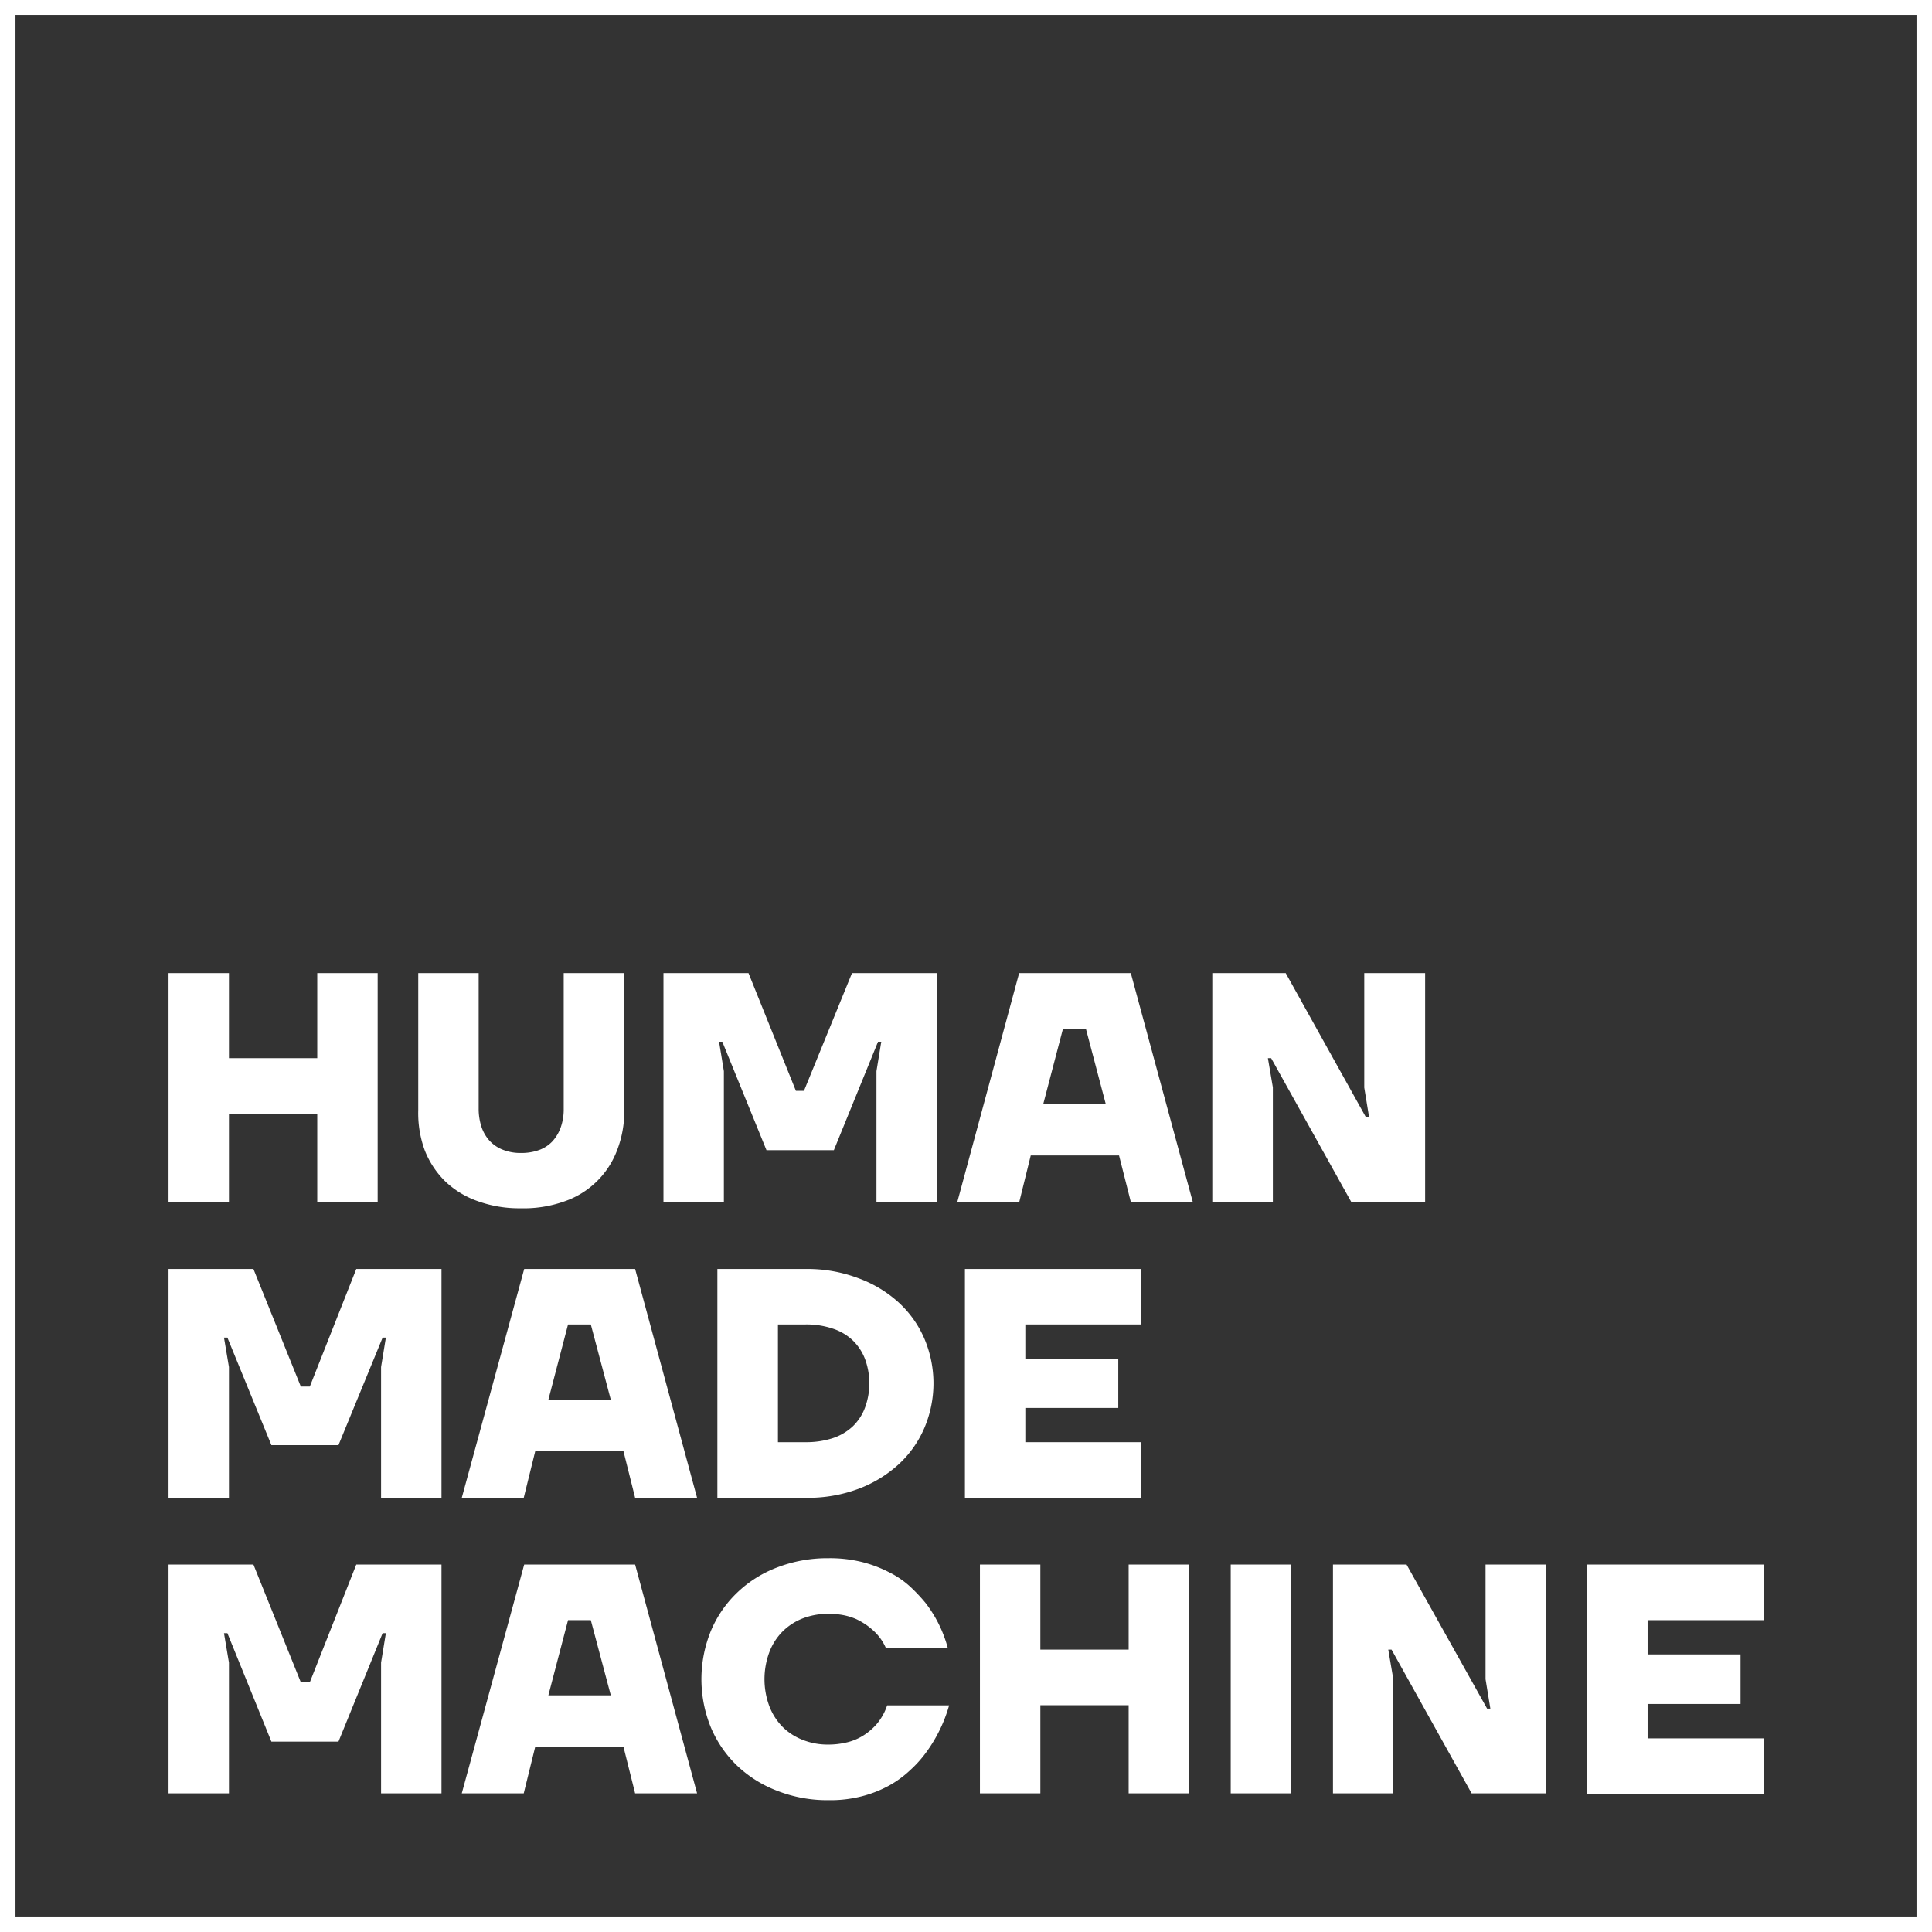
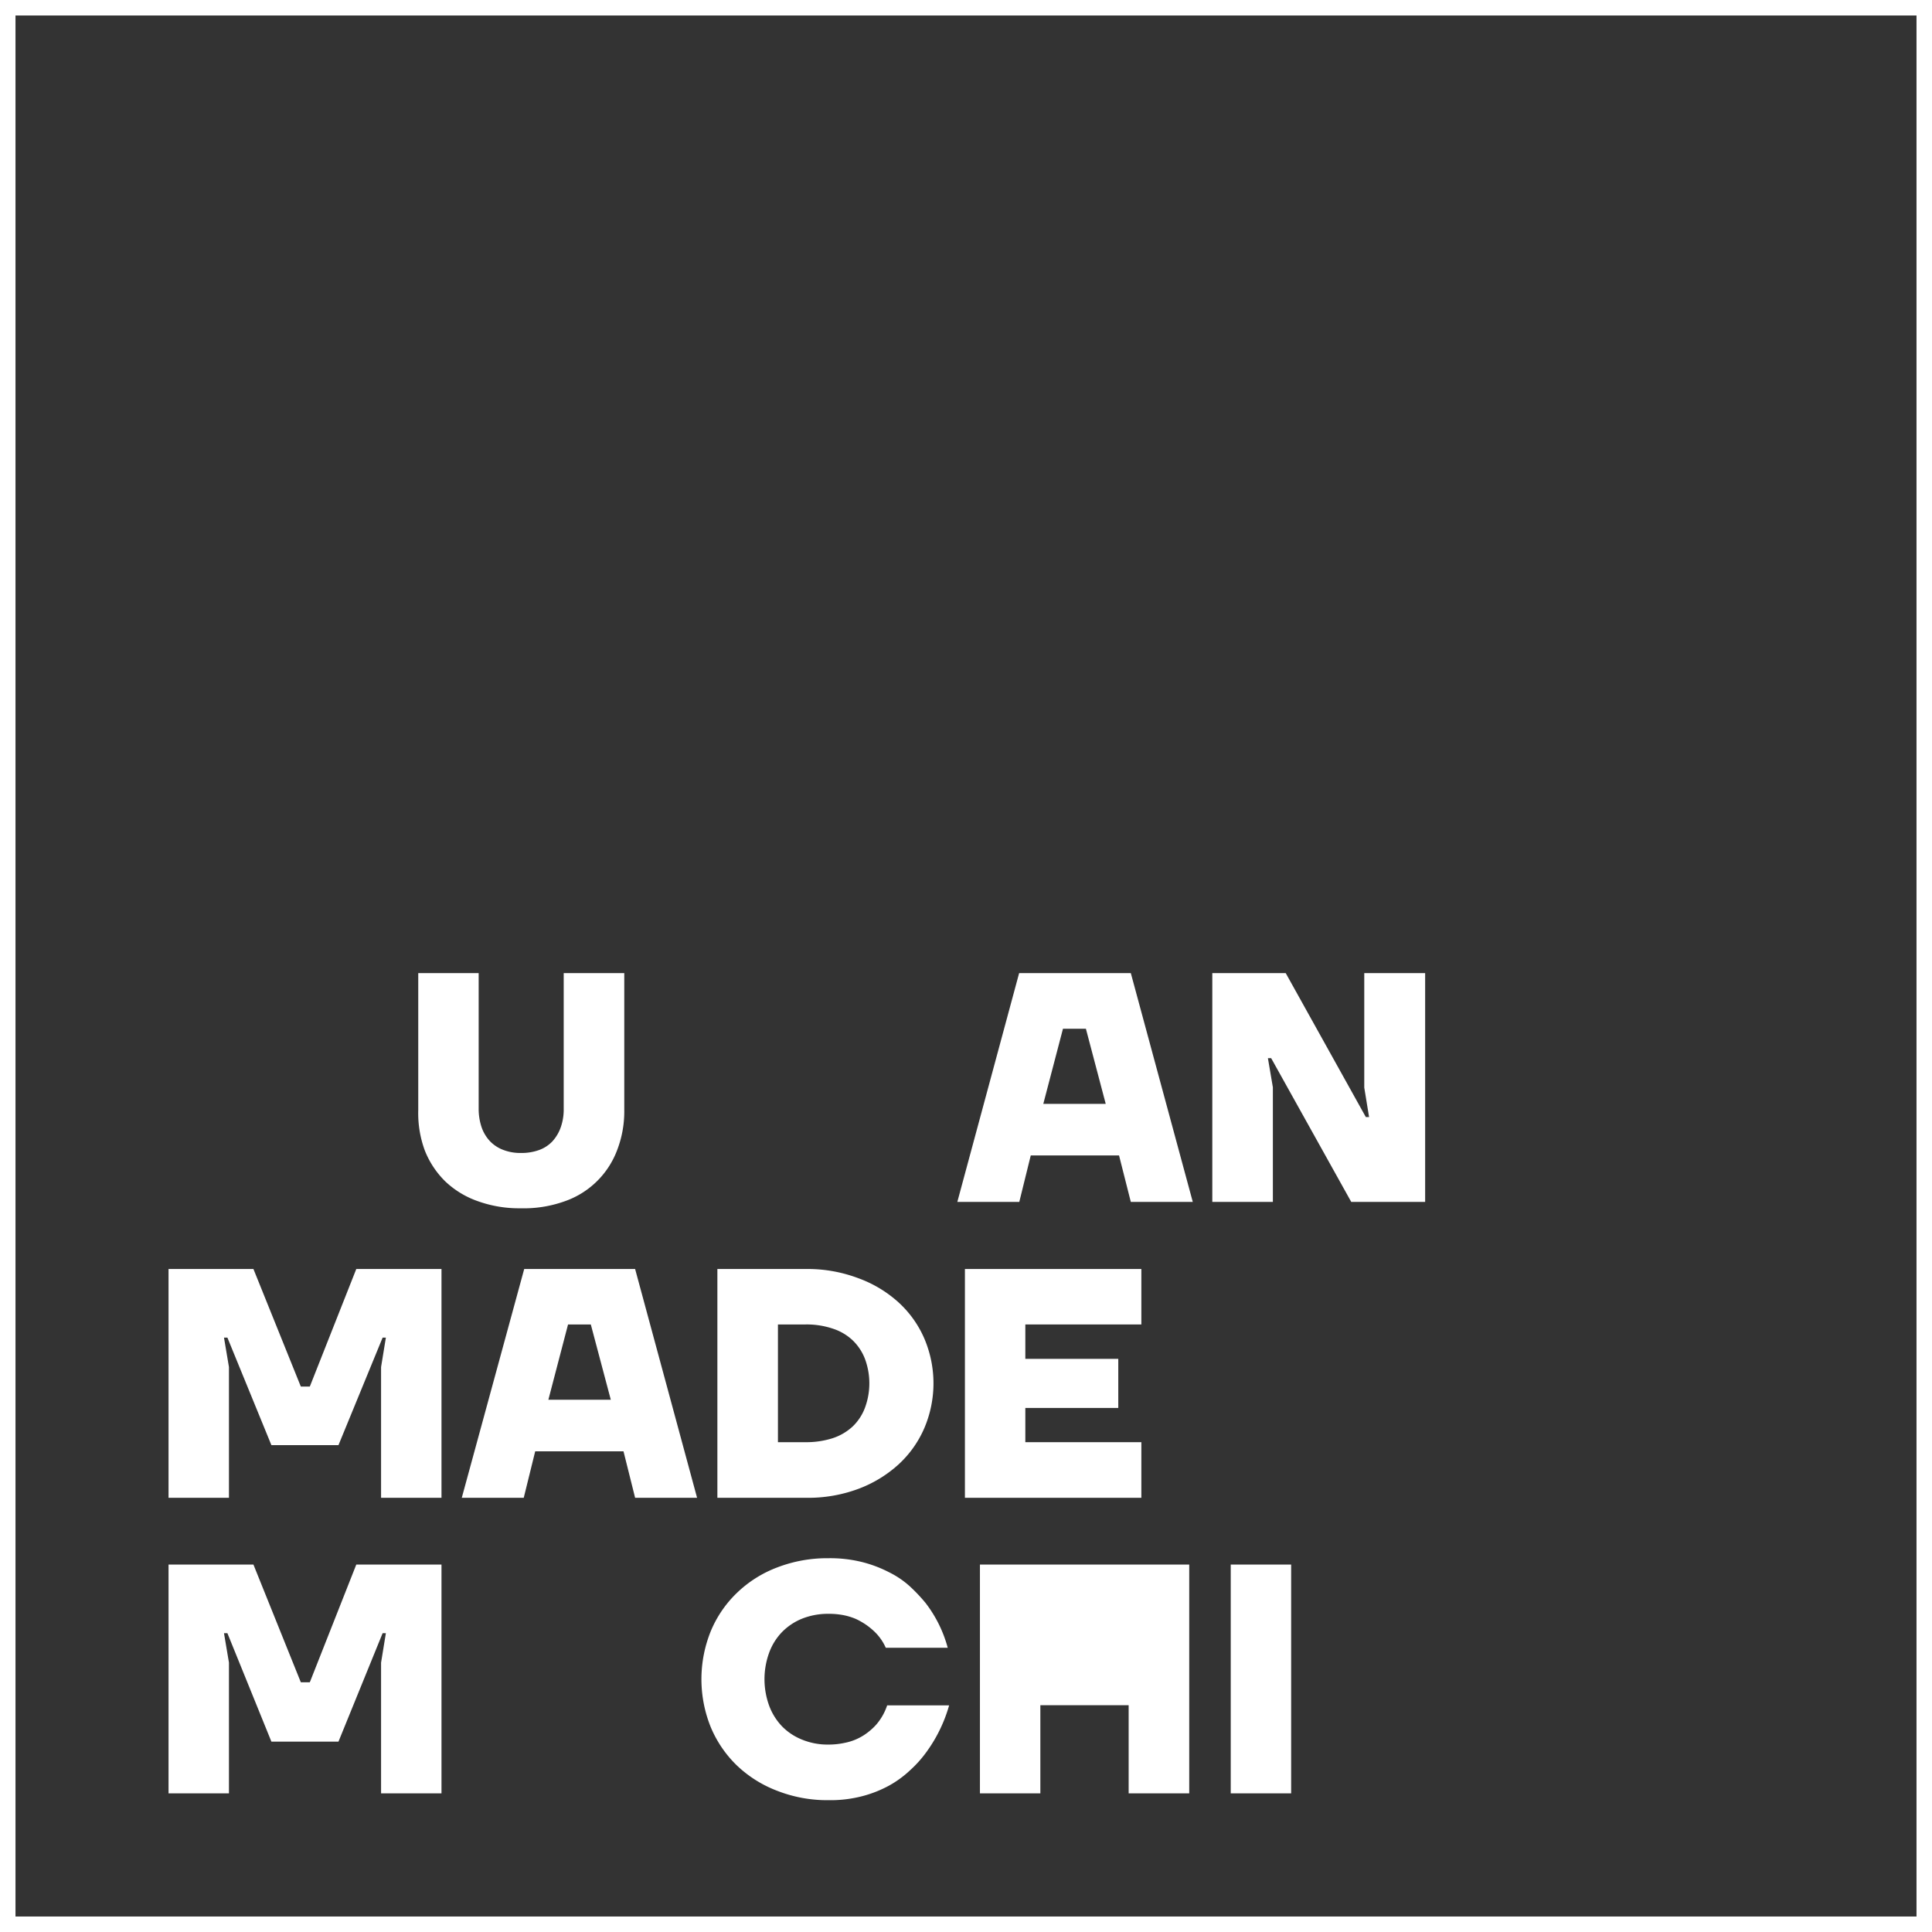
<svg xmlns="http://www.w3.org/2000/svg" viewBox="0 0 124.72 124.72">
  <rect x="0" y="0" width="124.72" height="124.72" fill="#333333" stroke="none" />
  <defs>
    <style>.cls-1{fill:#fff;}</style>
  </defs>
  <g id="Layer_2" data-name="Layer 2">
    <g id="Layer_1-2" data-name="Layer 1">
-       <path class="cls-1" d="M10.88,62.82h3.9v5.49h5.7V62.82h3.9V77.59h-3.9V71.9h-5.7v5.69h-3.9Z" />
      <path class="cls-1" d="M33.61,78a7.85,7.85,0,0,1-2.77-.46,5.84,5.84,0,0,1-2.1-1.28,5.76,5.76,0,0,1-1.32-2A6.94,6.94,0,0,1,27,71.68V62.82h3.9v8.76a3.71,3.71,0,0,0,.19,1.19,2.52,2.52,0,0,0,.55.91,2.33,2.33,0,0,0,.87.56,3.06,3.06,0,0,0,1.12.19,3.34,3.34,0,0,0,1.17-.19,2.22,2.22,0,0,0,.86-.56,2.65,2.65,0,0,0,.54-.91,3.46,3.46,0,0,0,.19-1.19V62.82h3.91v8.86a6.94,6.94,0,0,1-.47,2.59,5.56,5.56,0,0,1-3.41,3.29A7.81,7.81,0,0,1,33.61,78Z" />
-       <path class="cls-1" d="M42.83,62.82h5.49l3.06,7.6h.52L55,62.82h5.48V77.59h-3.9V69.15l.31-1.9h-.21l-2.85,7H49.48l-2.85-7h-.21l.31,1.9v8.44h-3.9Z" />
      <path class="cls-1" d="M65.79,62.82H73l4,14.77H73l-.76-3h-5.7l-.74,3h-4Zm5.59,8.44L70.1,66.41H68.62l-1.27,4.85Z" />
      <path class="cls-1" d="M78.26,62.82H83l5.17,9.29h.21l-.31-1.9V62.82H92V77.59H87.23l-5.17-9.28h-.21l.32,1.88v7.4H78.26Z" />
      <path class="cls-1" d="M10.88,81.92h5.48l3.06,7.59H20L23,81.92H28.5V96.69H24.6V88.25l.31-1.9H24.7l-2.85,6.94H17.52l-2.84-6.94h-.22l.32,1.9v8.44h-3.9Z" />
      <path class="cls-1" d="M33.84,81.92H41l4,14.77H41l-.75-3h-5.7l-.74,3h-4Zm5.59,8.44L38.14,85.5H36.67L35.4,90.36Z" />
      <path class="cls-1" d="M46.31,81.92H52a9.27,9.27,0,0,1,3.37.58A7.87,7.87,0,0,1,58,84.07a6.83,6.83,0,0,1,1.67,2.34,7.37,7.37,0,0,1,0,5.78A6.87,6.87,0,0,1,58,94.54a8,8,0,0,1-2.58,1.57,9.27,9.27,0,0,1-3.37.58H46.31ZM52,93.1a5.57,5.57,0,0,0,1.76-.26,3.5,3.5,0,0,0,1.29-.76,3.26,3.26,0,0,0,.79-1.21,4.54,4.54,0,0,0,0-3.14,3.31,3.31,0,0,0-.79-1.2,3.37,3.37,0,0,0-1.29-.76A5.29,5.29,0,0,0,52,85.5H50.22v7.6Z" />
      <path class="cls-1" d="M62.29,81.92H73.68V85.5H66.19v2.22h6v3.17h-6V93.1h7.49v3.59H62.29Z" />
      <path class="cls-1" d="M10.88,101h5.48l3.06,7.6H20L23,101H28.5v14.77H24.6v-8.44l.31-1.9H24.7l-2.85,7H17.52l-2.84-7h-.22l.32,1.9v8.44h-3.9Z" />
-       <path class="cls-1" d="M33.84,101H41l4,14.77H41l-.75-3h-5.7l-.74,3h-4Zm5.59,8.44-1.29-4.85H36.67l-1.27,4.85Z" />
      <path class="cls-1" d="M53.49,116.21a8.85,8.85,0,0,1-3.33-.61,7.74,7.74,0,0,1-2.6-1.64,7.42,7.42,0,0,1-1.68-2.47,8.26,8.26,0,0,1,0-6.18,7.32,7.32,0,0,1,1.68-2.47,7.61,7.61,0,0,1,2.6-1.65,9,9,0,0,1,3.33-.6,8.57,8.57,0,0,1,2.17.25,8.08,8.08,0,0,1,1.74.66,5.83,5.83,0,0,1,1.35.92,10.91,10.91,0,0,1,1,1.06,8.24,8.24,0,0,1,1.43,2.89h-4a3.26,3.26,0,0,0-.76-1.07,4.53,4.53,0,0,0-.52-.42,4.72,4.72,0,0,0-.63-.36,4,4,0,0,0-.8-.25,5,5,0,0,0-1-.09,4.53,4.53,0,0,0-1.66.3,3.83,3.83,0,0,0-1.31.86,3.78,3.78,0,0,0-.84,1.33,5,5,0,0,0,0,3.46,3.87,3.87,0,0,0,.84,1.33,3.76,3.76,0,0,0,1.3.85,4.32,4.32,0,0,0,1.67.31,4.86,4.86,0,0,0,1.06-.11,3.53,3.53,0,0,0,1.51-.69,3.94,3.94,0,0,0,.51-.47,3.66,3.66,0,0,0,.72-1.26h4a9.5,9.5,0,0,1-1.5,3.06,7.45,7.45,0,0,1-1,1.11,6.7,6.7,0,0,1-1.36,1,7.61,7.61,0,0,1-1.74.69A8.15,8.15,0,0,1,53.49,116.21Z" />
-       <path class="cls-1" d="M63.26,101h3.9v5.49h5.7V101h3.91v14.77H72.86v-5.69h-5.7v5.69h-3.9Z" />
+       <path class="cls-1" d="M63.26,101h3.9h5.7V101h3.91v14.77H72.86v-5.69h-5.7v5.69h-3.9Z" />
      <path class="cls-1" d="M79.45,101h3.9v14.77h-3.9Z" />
-       <path class="cls-1" d="M86.05,101H90.8L96,110.3h.21l-.31-1.9V101h3.9v14.77H95l-5.17-9.28h-.21l.32,1.88v7.4H86.05Z" />
-       <path class="cls-1" d="M102.45,101h11.4v3.59h-7.49v2.21h6V110h-6v2.22h7.49v3.58h-11.4Z" />
      <path class="cls-1" d="M124.72,124.72H0V0H124.72ZM1,123.72H123.72V1H1Z" />
    </g>
  </g>
</svg>